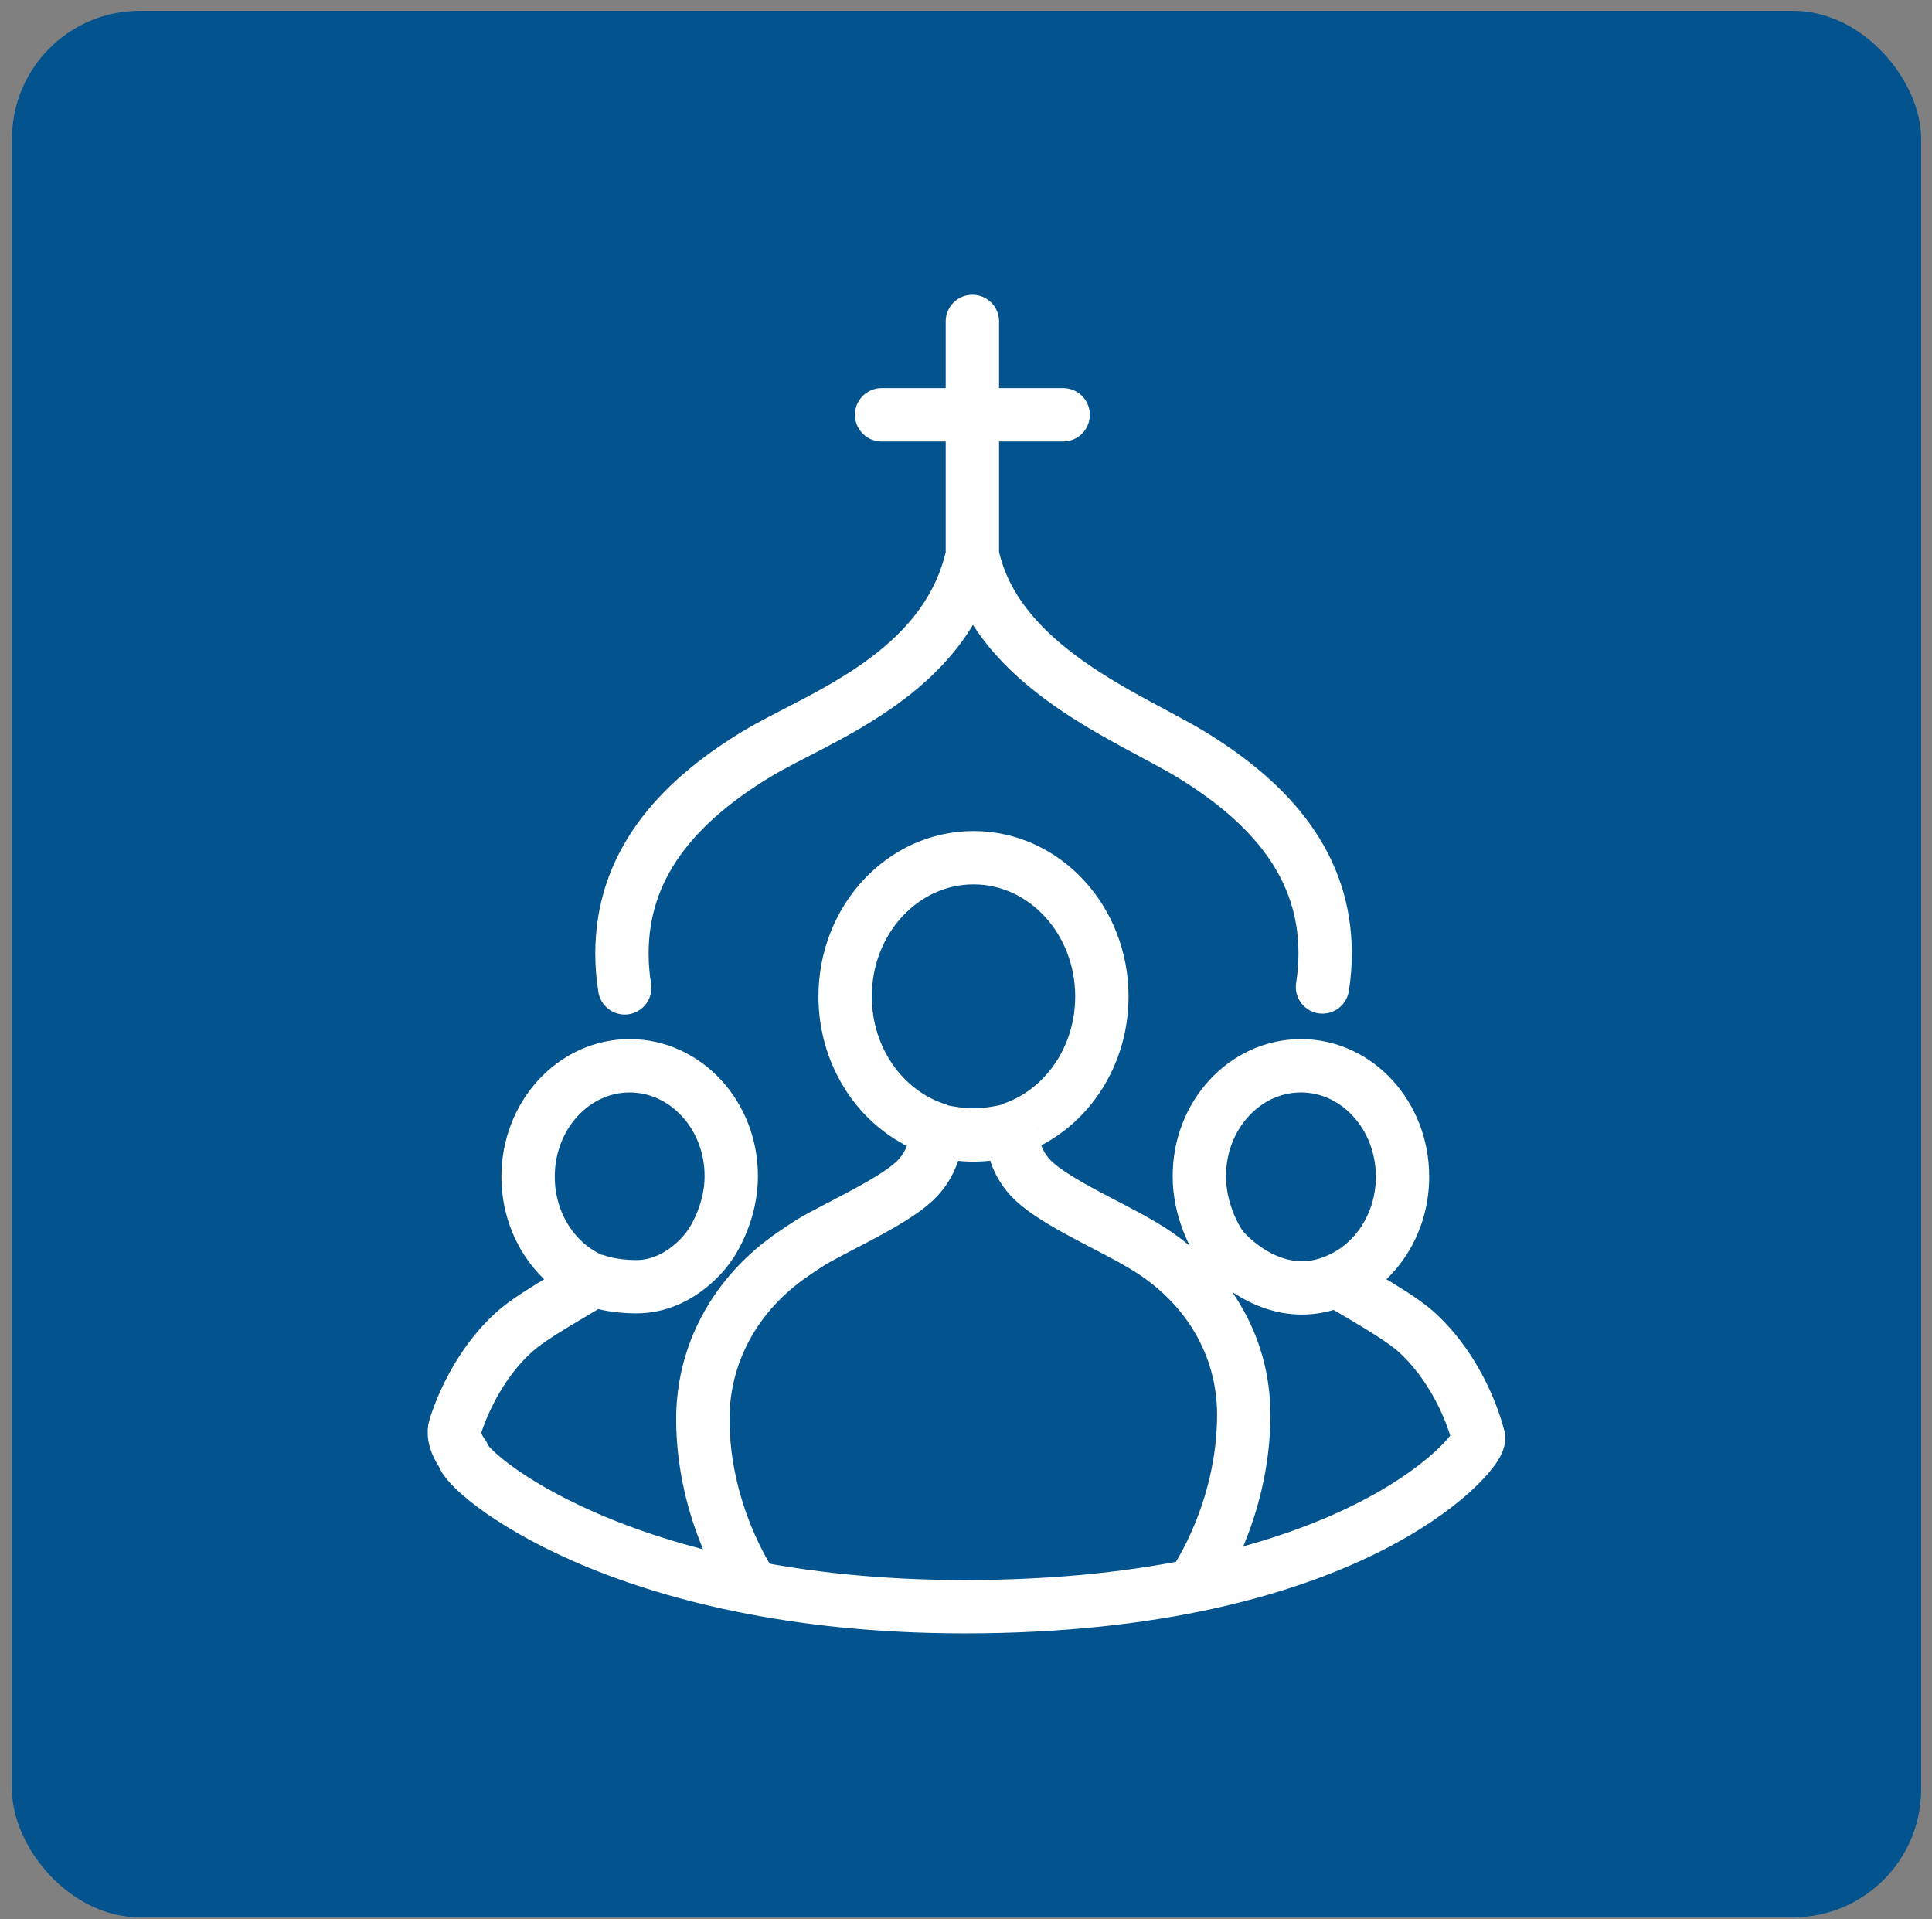
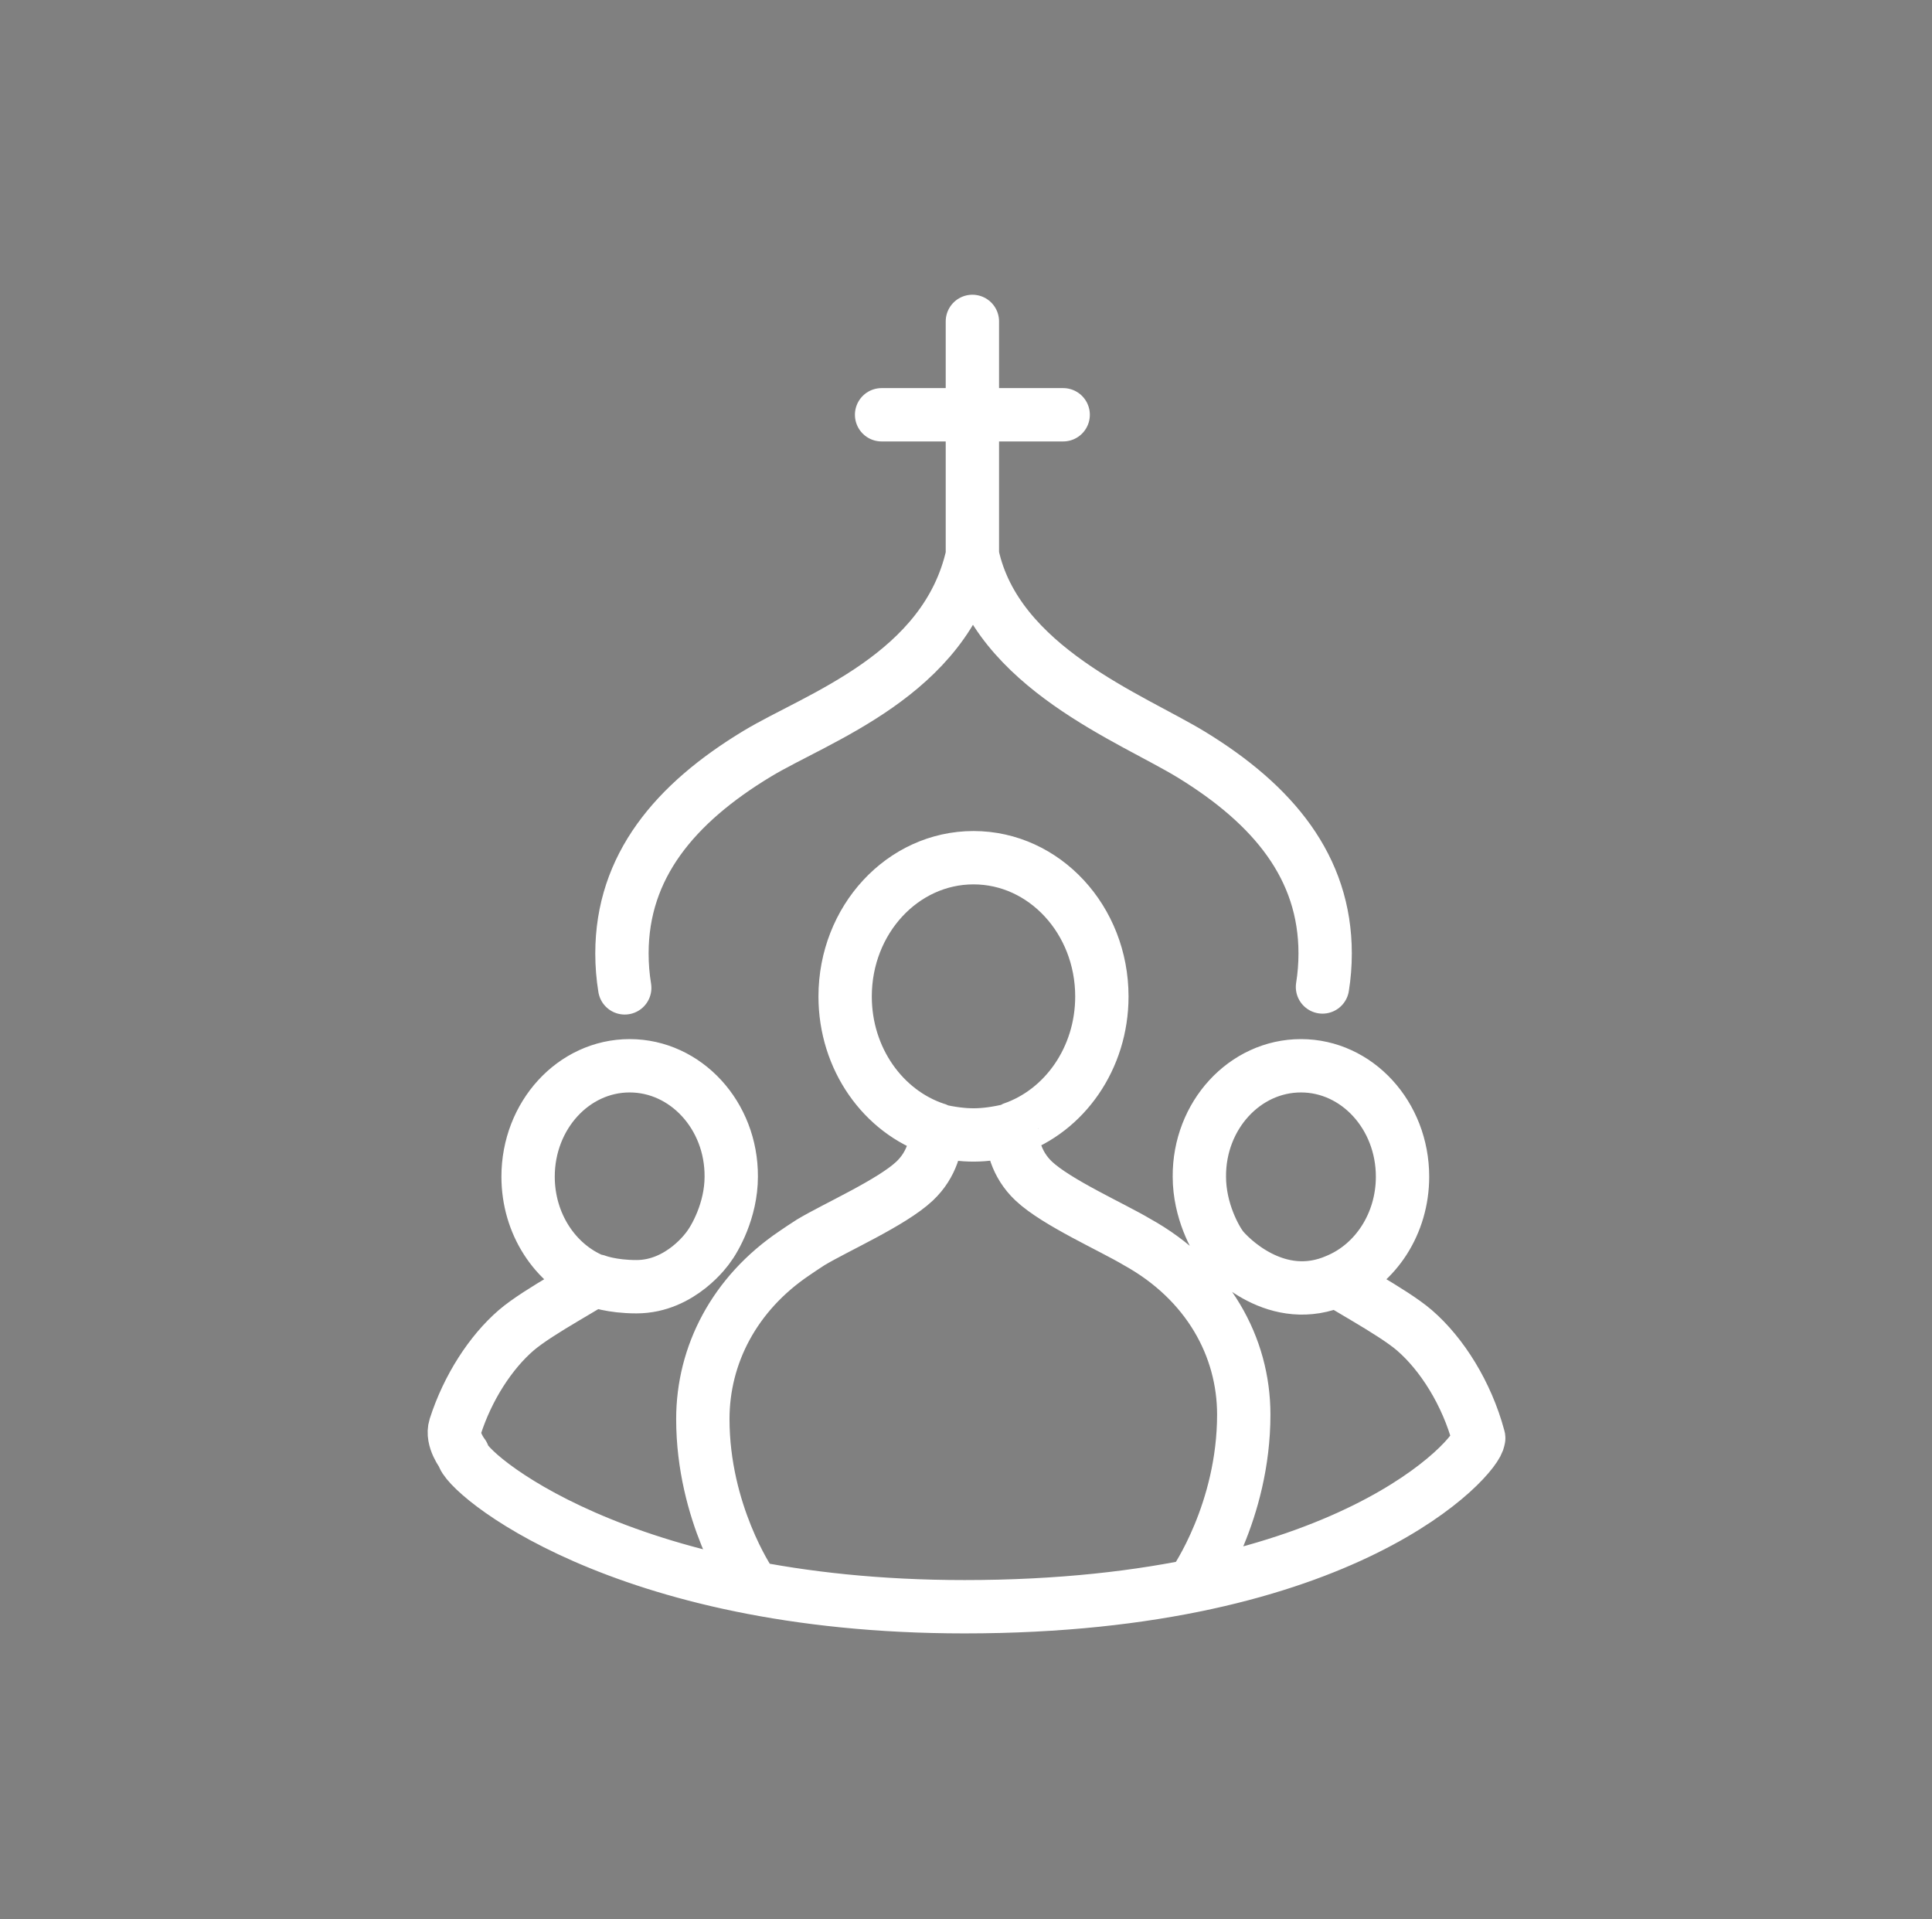
<svg xmlns="http://www.w3.org/2000/svg" width="151" height="150" viewBox="0 0 151 150" fill="none">
  <rect x="0" y="0" width="151" height="150" fill="#808080" stroke="none" />
-   <rect x="0.936" y="0.846" width="149.215" height="148.995" rx="10" fill="#02538E" />
  <path d="M93.372 123.637C93.372 123.637 97.209 118.145 97.209 110.549C97.209 105.279 94.427 100.141 88.852 97.056L88.878 97.071C86.911 95.898 82.575 93.978 80.799 92.307C79.385 90.976 79.096 89.327 79.07 88.303M79.07 88.303C79.069 88.281 79.116 88.219 79.139 88.21C83.188 86.815 86.119 82.717 86.119 77.876C86.119 71.886 81.628 67.031 76.087 67.031C70.545 67.031 66.053 71.887 66.053 77.876C66.053 82.755 69.034 86.881 73.133 88.243C73.156 88.251 73.153 88.245 73.177 88.253C73.177 88.253 73.21 88.308 73.21 88.336M79.07 88.303C76.781 88.821 75.498 88.828 73.21 88.336M73.21 88.336C73.179 89.363 72.878 90.99 71.48 92.307C69.693 93.989 65.302 95.925 63.358 97.097C63.08 97.264 62.281 97.81 62.081 97.946C57.395 101.11 54.932 105.89 54.932 110.899C54.932 118.231 58.6 123.637 58.6 123.637M46.643 100.108C46.643 100.108 47.788 100.559 49.747 100.559C53.246 100.559 55.345 97.499 55.345 97.499C55.858 96.835 57.152 94.611 57.152 91.957C57.182 87.171 53.597 83.292 49.213 83.292C44.828 83.292 41.274 87.171 41.274 91.957C41.274 95.645 43.382 98.792 46.355 100.046C46.573 100.138 42.088 102.456 40.338 103.97C38.365 105.675 36.566 108.416 35.575 111.503C35.256 112.495 36.195 113.682 36.195 113.682C36.242 114.977 48.372 125.569 75.383 125.569C105.333 125.569 115.501 113.78 115.548 112.484C115.557 112.318 115.602 112.484 115.557 112.318C114.639 108.903 112.698 105.823 110.554 103.97C108.804 102.456 104.319 100.138 104.537 100.046M104.537 100.046C107.51 98.792 109.618 95.645 109.618 91.957C109.618 87.171 106.063 83.292 101.679 83.292C97.294 83.292 93.709 87.171 93.739 91.957C93.739 94.611 94.99 96.835 95.503 97.499C96.016 98.163 99.811 102.154 104.537 100.046ZM48.827 77.204C48.683 76.322 48.61 75.424 48.61 74.514C48.61 67.707 52.749 62.791 59.187 58.901C63.849 56.085 73.931 52.734 76.002 43.382C77.885 52.162 88.479 56.128 93.169 59.009C99.506 62.901 103.57 67.769 103.57 74.514C103.57 75.399 103.5 76.274 103.362 77.133M75.999 43.085V25.118M68.903 32.415H83.095" stroke="white" stroke-width="4.169" stroke-miterlimit="10" stroke-linecap="round" stroke-linejoin="round" />
</svg>